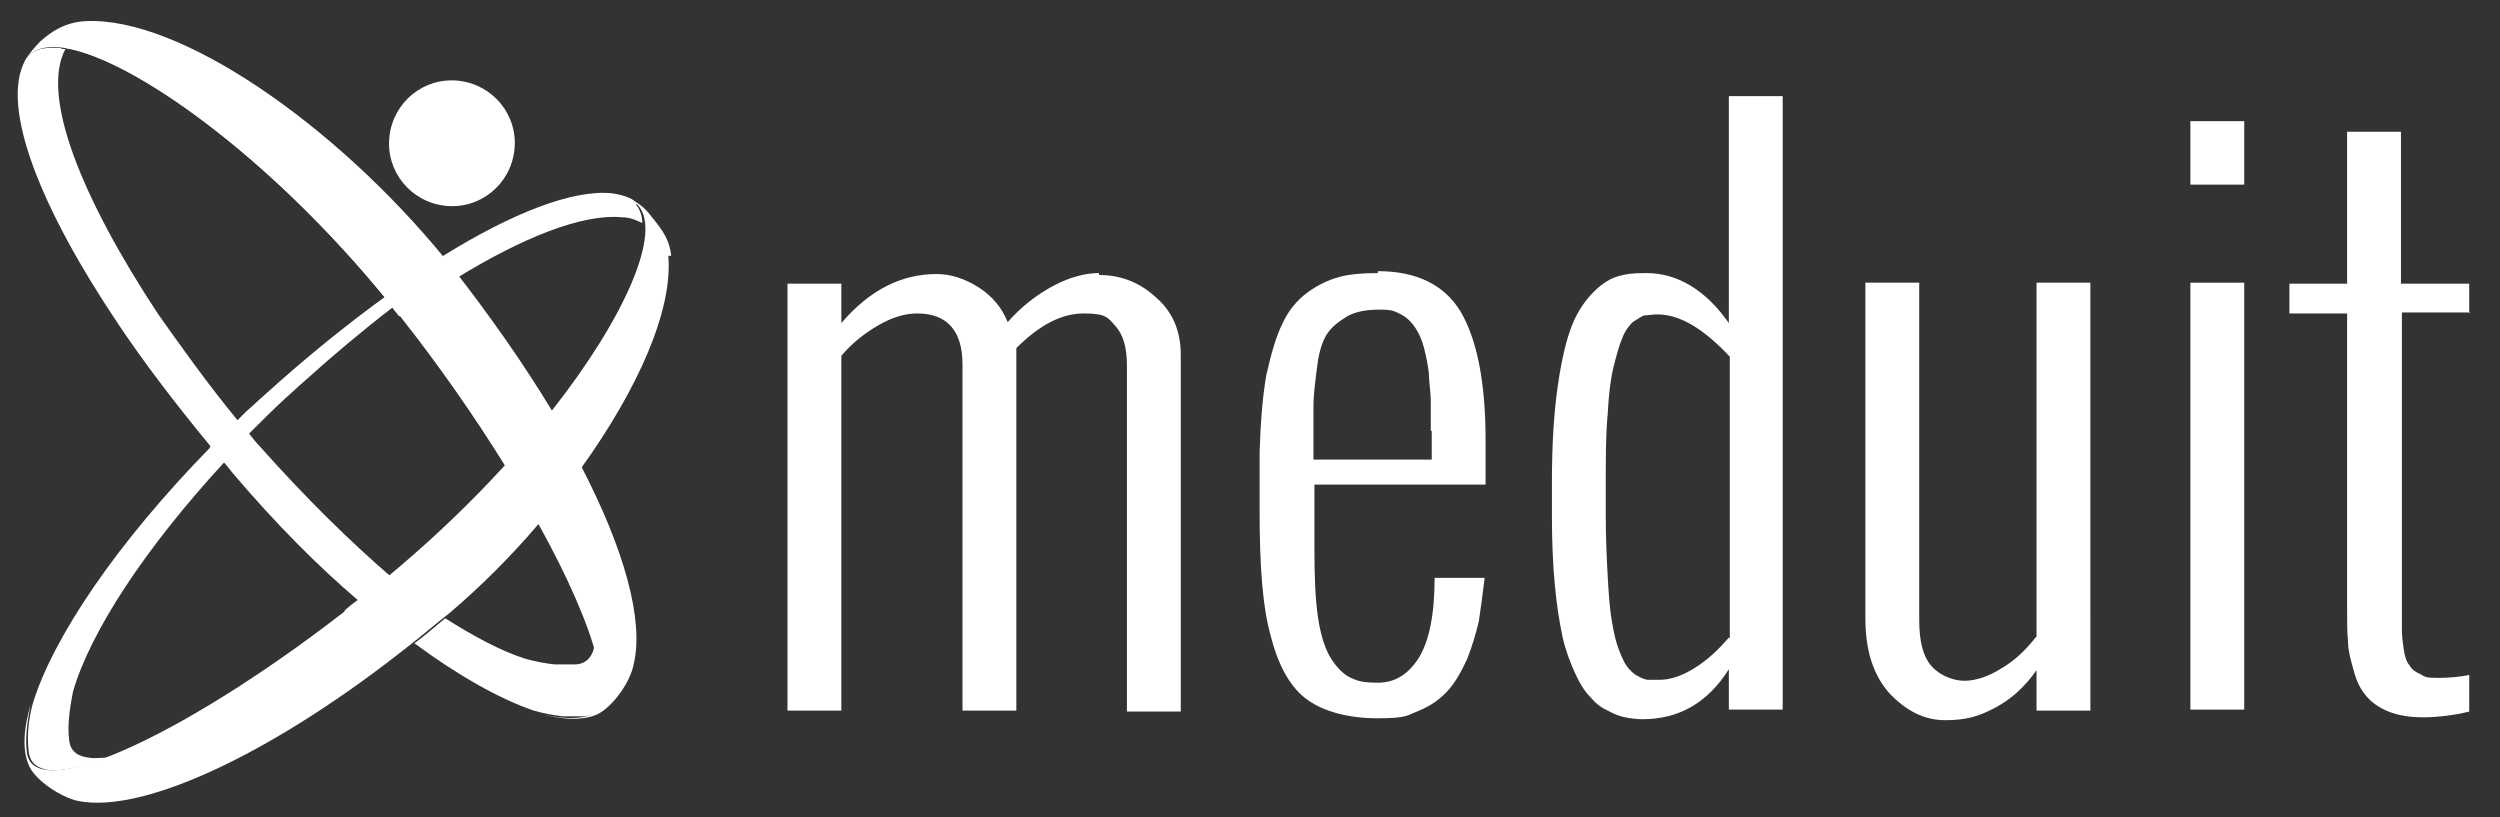
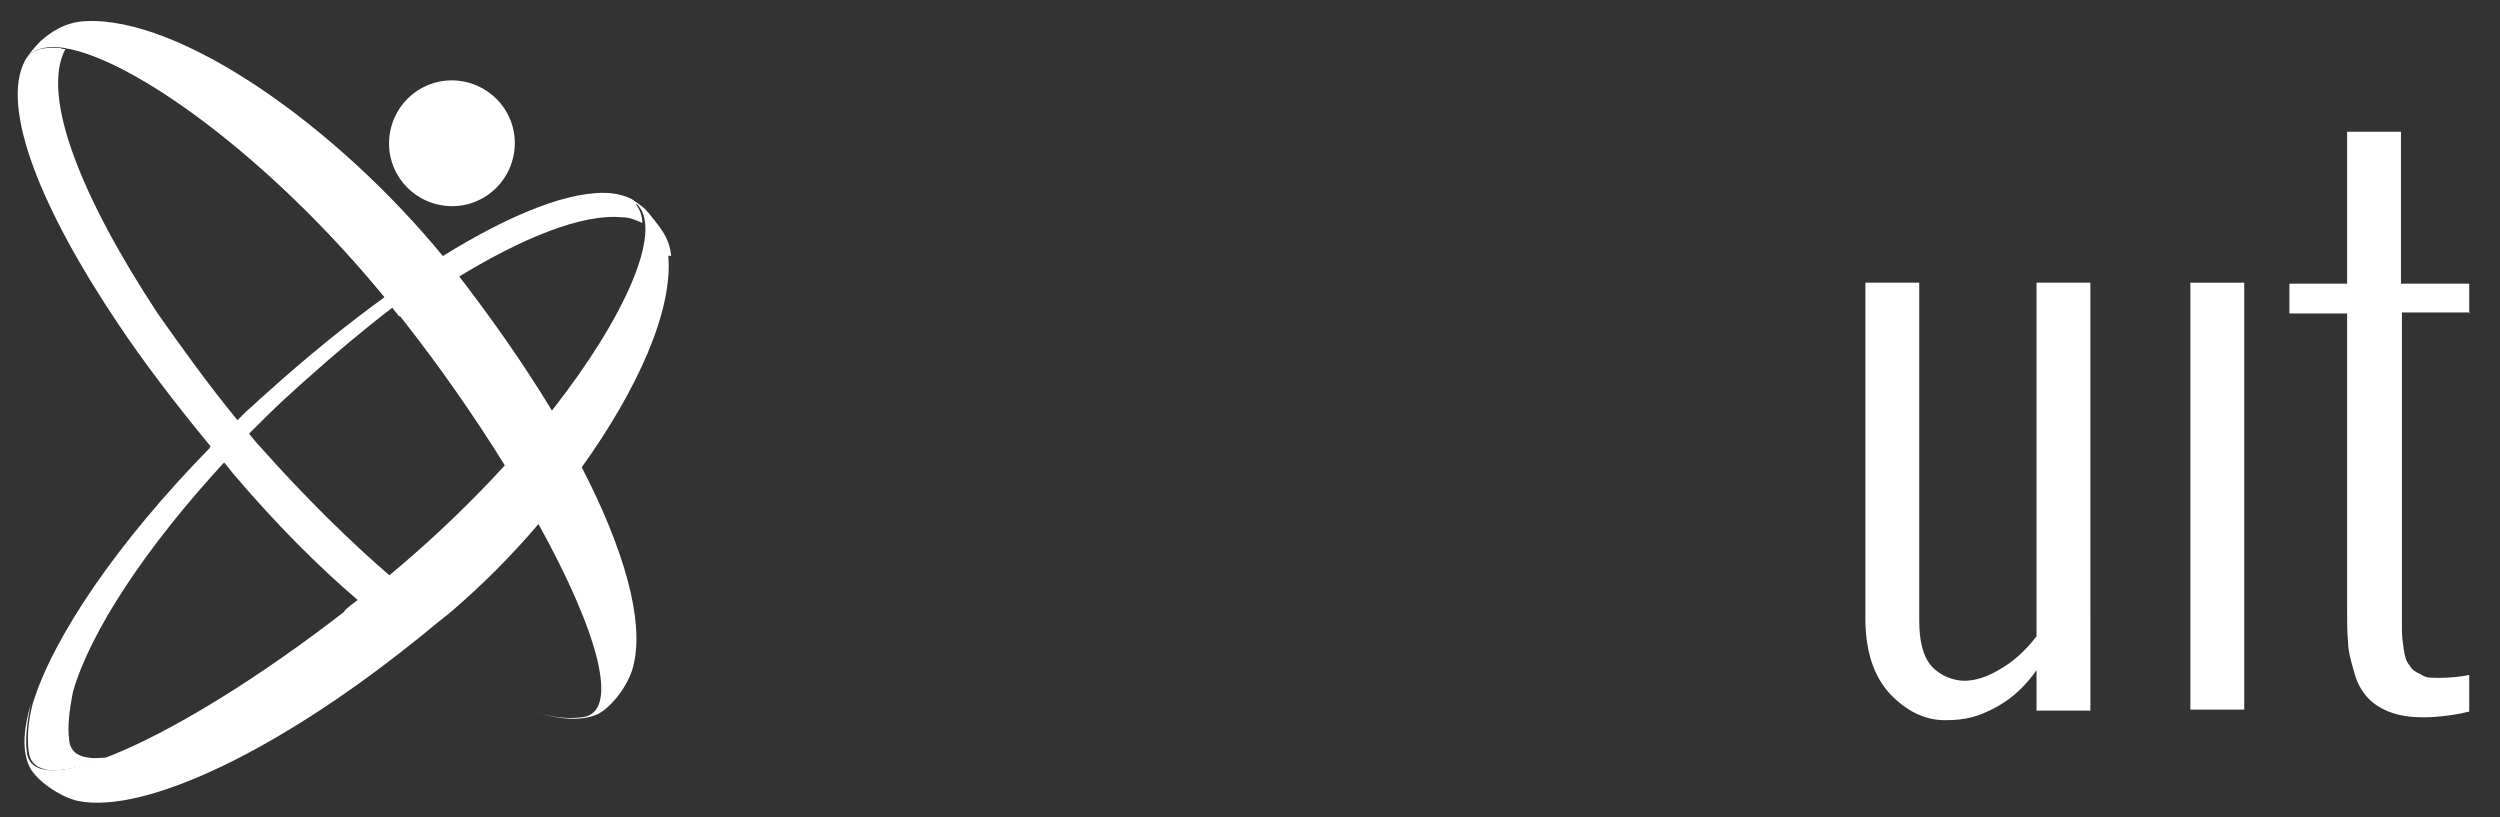
<svg xmlns="http://www.w3.org/2000/svg" id="Layer_1" data-name="Layer 1" version="1.1" viewBox="0 0 260 85">
  <rect x="0" y="0" width="260" height="85" fill="#333333" stroke="none" />
  <defs>
    <style>
      .cls-1 {
        fill: #fff;
        stroke-width: 0px;
      }
    </style>
  </defs>
  <g>
    <g>
-       <path class="cls-1" d="M114.3,28.4c-1.4,0-3,.4-4.7,1.3-1.7.9-3.3,2.1-4.8,3.8-.6-1.5-1.6-2.7-3-3.6-1.4-.9-2.9-1.4-4.4-1.4-3.7,0-7,1.7-9.9,5.1v-4.1h-5.6v44.4h5.6v-36.9c1.2-1.4,2.5-2.4,3.9-3.2,1.4-.8,2.7-1.2,4-1.2,3.1,0,4.7,1.8,4.7,5.3v36h5.6v-37.7c2.4-2.4,4.7-3.6,7-3.6s2.5.4,3.3,1.3c.8.9,1.2,2.2,1.2,4.1v36h5.6v-37.1c0-2.4-.8-4.4-2.5-5.9-1.7-1.6-3.7-2.4-6-2.4Z" />
-       <path class="cls-1" d="M143.3,28.4c-1.5,0-2.9.1-4,.4-1.1.3-2.2.8-3.3,1.6-1.1.8-2,1.9-2.6,3.2-.7,1.4-1.2,3.2-1.7,5.4-.4,2.3-.6,4.9-.7,8v6.2c0,5.6.3,10,1.2,13.1.8,3.1,2.1,5.3,3.8,6.5,1.7,1.2,4.2,1.9,7.3,1.9s3-.3,4.3-.8c1.2-.5,2.2-1.2,3-2.1.8-.9,1.4-2,2-3.3.5-1.3.9-2.6,1.2-3.9.2-1.3.4-2.8.6-4.5h-5.2c0,3.9-.6,6.7-1.7,8.4-1.1,1.7-2.5,2.5-4.2,2.5s-2.1-.2-2.8-.5c-.7-.3-1.4-1-2-1.9-.6-.9-1.1-2.3-1.4-4.2-.3-1.9-.4-4.3-.4-7.2v-6.8h17.8c0-1.2,0-2.7,0-4.6,0-6.1-.9-10.5-2.6-13.4-1.7-2.8-4.6-4.2-8.6-4.2ZM148.9,44.8c0,1,0,2,0,3h-12.3c0-2.5,0-4.4,0-5.6,0-1.2.2-2.6.4-4.2.2-1.6.6-2.7,1.1-3.4.5-.7,1.2-1.2,2-1.7.9-.5,2-.7,3.4-.7s1.6.2,2.2.5c.6.3,1.1.8,1.5,1.4.4.6.7,1.3.9,2.1.2.8.4,1.7.5,2.6,0,.9.2,1.9.2,2.9,0,1,0,2,0,3.1Z" />
-       <path class="cls-1" d="M179.8,10v23.6c-1.2-1.7-2.5-3-4-3.9-1.5-.9-3-1.3-4.6-1.3s-2,.1-2.8.3c-.8.2-1.7.7-2.6,1.6-.9.9-1.7,2-2.3,3.5-.6,1.5-1.1,3.6-1.5,6.4-.4,2.8-.6,6.1-.6,9.9v3.5c0,2.7.1,5.1.3,7.2.2,2.2.5,4,.8,5.4.3,1.4.8,2.7,1.3,3.8.5,1.1,1,1.9,1.6,2.5.5.6,1.1,1.1,1.8,1.4.7.4,1.3.6,1.8.7.5.1,1.2.2,1.8.2,3.8,0,6.8-1.7,9-5.2v4.2h5.6V10h-5.6ZM179.8,66.3c-1.1,1.3-2.3,2.4-3.6,3.2-1.3.8-2.5,1.2-3.6,1.2s-.9,0-1.2,0c-.3,0-.7-.2-1.1-.4-.4-.2-.8-.6-1.1-1-.3-.4-.6-1.1-.9-1.9-.3-.8-.5-1.8-.7-3-.2-1.2-.3-2.7-.4-4.5-.1-1.8-.2-3.9-.2-6.2v-3.5c0-2.7,0-5.1.2-7.1.1-2,.3-3.7.6-4.9.3-1.2.6-2.3.9-3,.3-.8.7-1.3,1.1-1.7.5-.3.9-.6,1.2-.7.4,0,.8-.1,1.4-.1,2.3,0,4.8,1.5,7.5,4.4v29.3Z" />
-     </g>
+       </g>
    <g>
      <path class="cls-1" d="M211.7,66.3c-1.1,1.4-2.3,2.5-3.7,3.3-1.3.8-2.6,1.2-3.7,1.2s-2.5-.5-3.4-1.5c-.9-1-1.3-2.6-1.3-4.8V29.4h-5.6v34.9c0,3.3.8,5.9,2.5,7.8,1.7,1.8,3.6,2.8,5.8,2.8s3.5-.4,5.2-1.3c1.7-.9,3.1-2.2,4.3-3.9v4.2h5.6V29.4h-5.6v36.8Z" />
      <rect class="cls-1" x="227.8" y="29.4" width="5.6" height="44.4" />
-       <rect class="cls-1" x="227.8" y="12.6" width="5.6" height="6.6" />
      <path class="cls-1" d="M256.8,32.6v-3.1h-7.1v-15.8h-5.6v15.8h-6v3.1h6v30.8c0,1.3,0,2.4.1,3.4,0,.9.3,1.9.6,3,.3,1.1.7,1.9,1.3,2.6.5.6,1.3,1.2,2.3,1.6,1,.4,2.2.6,3.6.6s3.2-.2,4.8-.6v-3.8c-1,.2-2.1.3-3.3.3s-1.3-.1-1.8-.4c-.5-.2-.9-.5-1.1-.9-.3-.3-.5-.9-.6-1.6-.1-.7-.2-1.4-.2-2,0-.6,0-1.4,0-2.5v-30.6h7.1Z" />
    </g>
  </g>
  <g>
    <g>
-       <path class="cls-1" d="M59.9,69.1c-.7,0-1.4,0-2.2,0-1-.1-2-.3-3.1-.6-2.5-.8-5.3-2.3-8.3-4.2-1.1.9-2.1,1.8-3.2,2.6,4.6,3.4,8.9,5.8,12.4,7,1.1.3,2.1.5,3.1.6.8,0,1.5,0,2.2,0,2.3-.3,2.5-3.2,1.1-7.7-.2,1.4-.8,2.2-2,2.3Z" />
      <path class="cls-1" d="M66.4,21.3c-.2-.2-.4-.4-.7-.6-.6-.3-1.3-.5-2.1-.6-4.1-.4-10.4,2.1-17.5,6.5-.9.6-1.9,1.2-2.9,1.9C31.2,14.2,17.3,4.5,10.5,3.7c-1.3-.1-2.4,0-3.1.7-.2.2-.4.4-.6.6,7.1,1.2,21.2,11.3,33.2,25.9-4,2.9-8.2,6.3-12.4,10.1-.7.6-1.3,1.2-2,1.8-.3.3-.6.6-.9.9h0c-3.2-3.9-5.9-7.7-8.3-11.1C8.5,20.6,4.2,10,6.8,5.1h0c-.2,0-.4,0-.5-.1-1.3-.1-2.4,0-3.1.6-.2.2-.4.4-.6.7C0,11.2,4.3,21.8,12.3,33.7c2.6,3.9,5.8,8.1,9.5,12.6,0,0,0,0,.1.1,0,0,0,0,0,0,0,0-.1.1-.1.2,0,0,0,0,0,0,0,0,0,0,.1-.1-9.7,9.9-16.4,19.8-18.5,26.7-.5,1.9-.6,3.6-.4,5.1.2,1.1.9,1.6,2.1,1.8,1.4.1,3.5-.3,6-1.3-.7,0-1.3.1-1.8,0-1.2-.1-2-.7-2.1-1.8-.2-1.4,0-3.1.4-5.1,1.8-6.2,7.5-14.9,15.7-23.8.2.2.5.6.9,1.1,4.5,5.3,8.9,9.7,13,13.2-1.1.8-1.5,1.2-1.4,1.2.2,0,2.2-1.3,5-3.5-4.3-3.7-9-8.3-13.8-13.7-.3-.3-.7-.8-1.1-1.3,1.2-1.2,2.5-2.5,3.8-3.7.7-.6,1.3-1.2,2-1.8,3-2.7,6.1-5.3,9.1-7.6.2.3.5.6.7.9h0c.3-.1.5-.3.8-.5,1.7-1.2,3.3-2.3,4.9-3.3,7.1-4.4,13.4-6.9,17.5-6.5.8,0,1.5.3,2.1.6,0,0,0,0,0,0,0-.8-.3-1.5-.7-2Z" />
    </g>
    <g>
-       <path class="cls-1" d="M46.3,21.4c3.6.4,6.8-2.2,7.2-5.8.4-3.6-2.2-6.8-5.8-7.2-3.6-.4-6.8,2.2-7.2,5.8-.4,3.6,2.2,6.8,5.8,7.2Z" />
+       <path class="cls-1" d="M46.3,21.4c3.6.4,6.8-2.2,7.2-5.8.4-3.6-2.2-6.8-5.8-7.2-3.6-.4-6.8,2.2-7.2,5.8-.4,3.6,2.2,6.8,5.8,7.2" />
      <path class="cls-1" d="M69.8,26.6c-.2-2.1-1.4-3.2-2.3-4.4-.5-.6-1.1-1.1-1.8-1.4.2.2.5.3.7.6,2.4,2.8-1.3,11.5-9,21.3-2.9-4.8-6.4-9.8-10.3-14.8-.3-.4-.6-.7-.9-1.1h0C34.9,13,18.7,1.7,8.9,2.2c-2.2.1-3.7,1.2-4.7,2.1-.5.5-1.2,1.3-1.6,2,.2-.2.4-.5.6-.7,4.5-3.7,22.2,7.5,36.8,25.3.6.7,1.1,1.4,1.7,2.1,4.1,5.2,7.7,10.4,10.8,15.4-3.2,3.5-6.9,7.1-10.9,10.5-1.4,1.2-3.1,2.6-4.5,3.7-16.8,13.3-33.5,21.3-34.3,15.7-.2-1.4,0-3.1.4-5.1-.8,2.8-.9,5-.1,6.6.7,1.4,3.2,3.1,5,3.5,7,1.4,20.8-5.3,34.5-16.2h0c1.3-1,2.8-2.3,4.1-3.3,3.3-2.8,6.5-6,9.3-9.3,6.2,11.2,8.6,19.7,4.5,20.1-1.5.2-3.3,0-5.3-.7,2.9,1,5.3,1.1,6.9.4,1.5-.7,3.4-3.2,3.8-5.2,1.1-4.6-1-12-5.4-20.5,5.8-8.1,9.5-16.3,9-22Z" />
    </g>
  </g>
</svg>